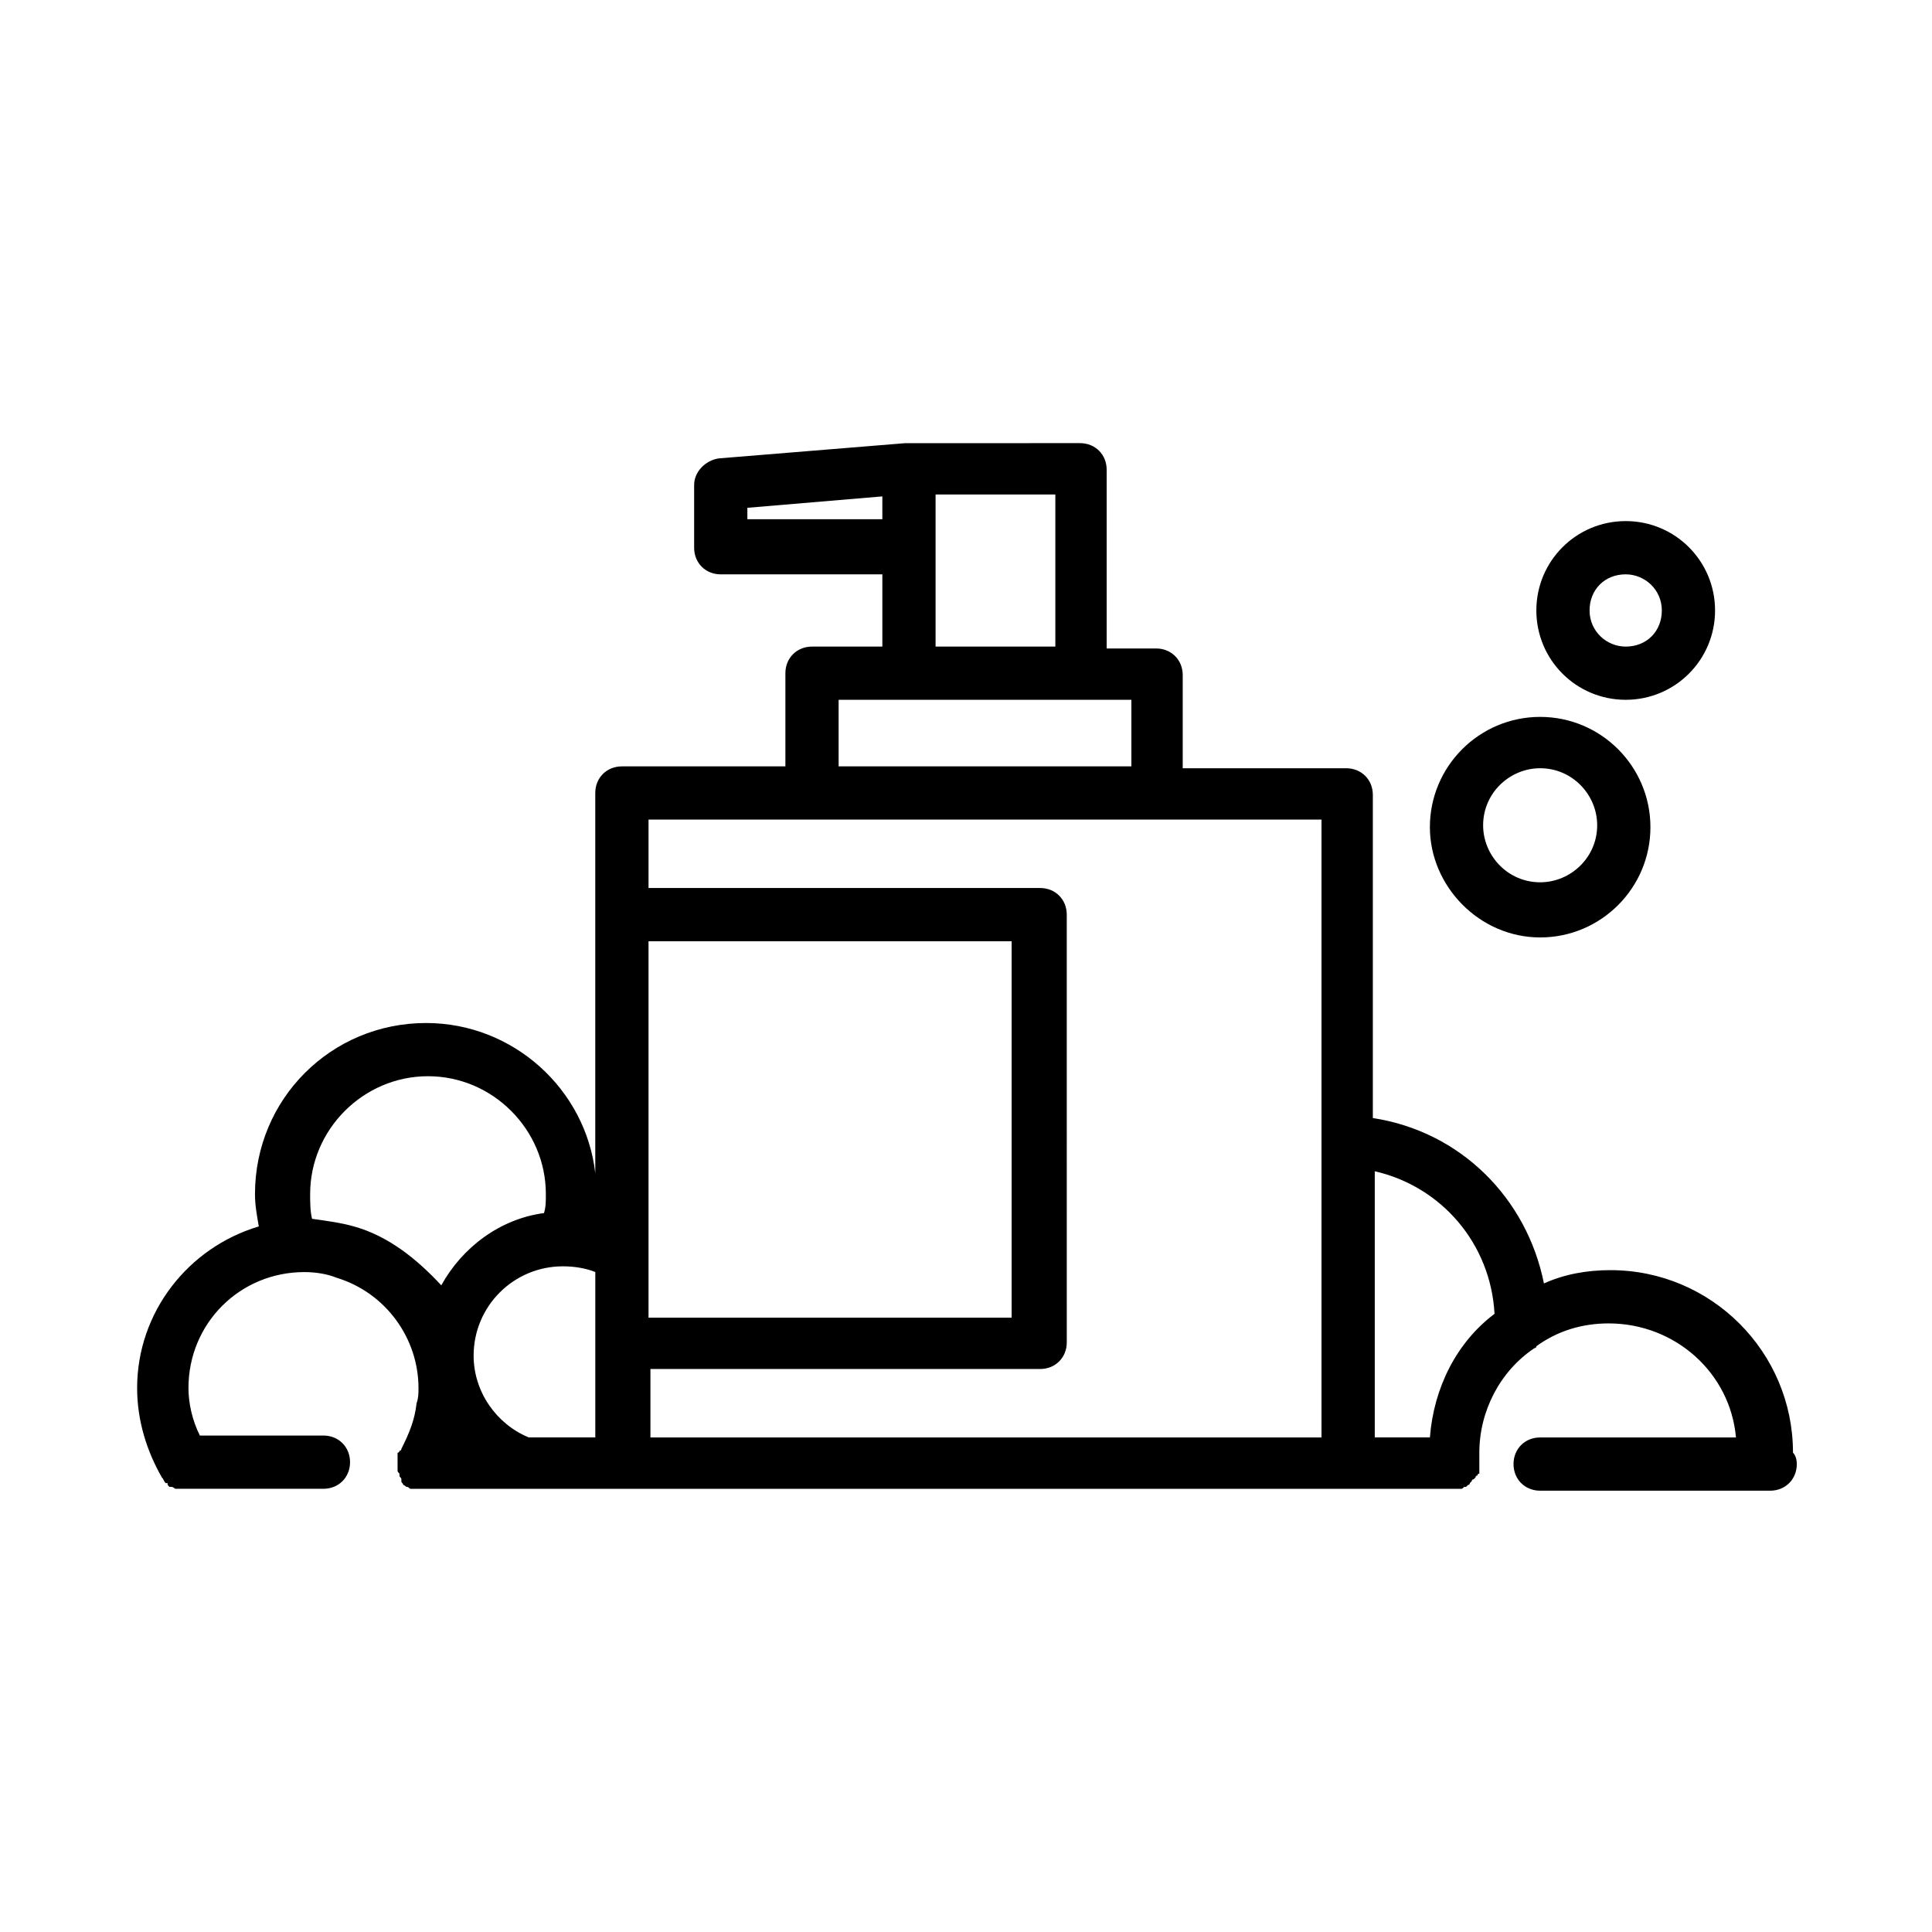
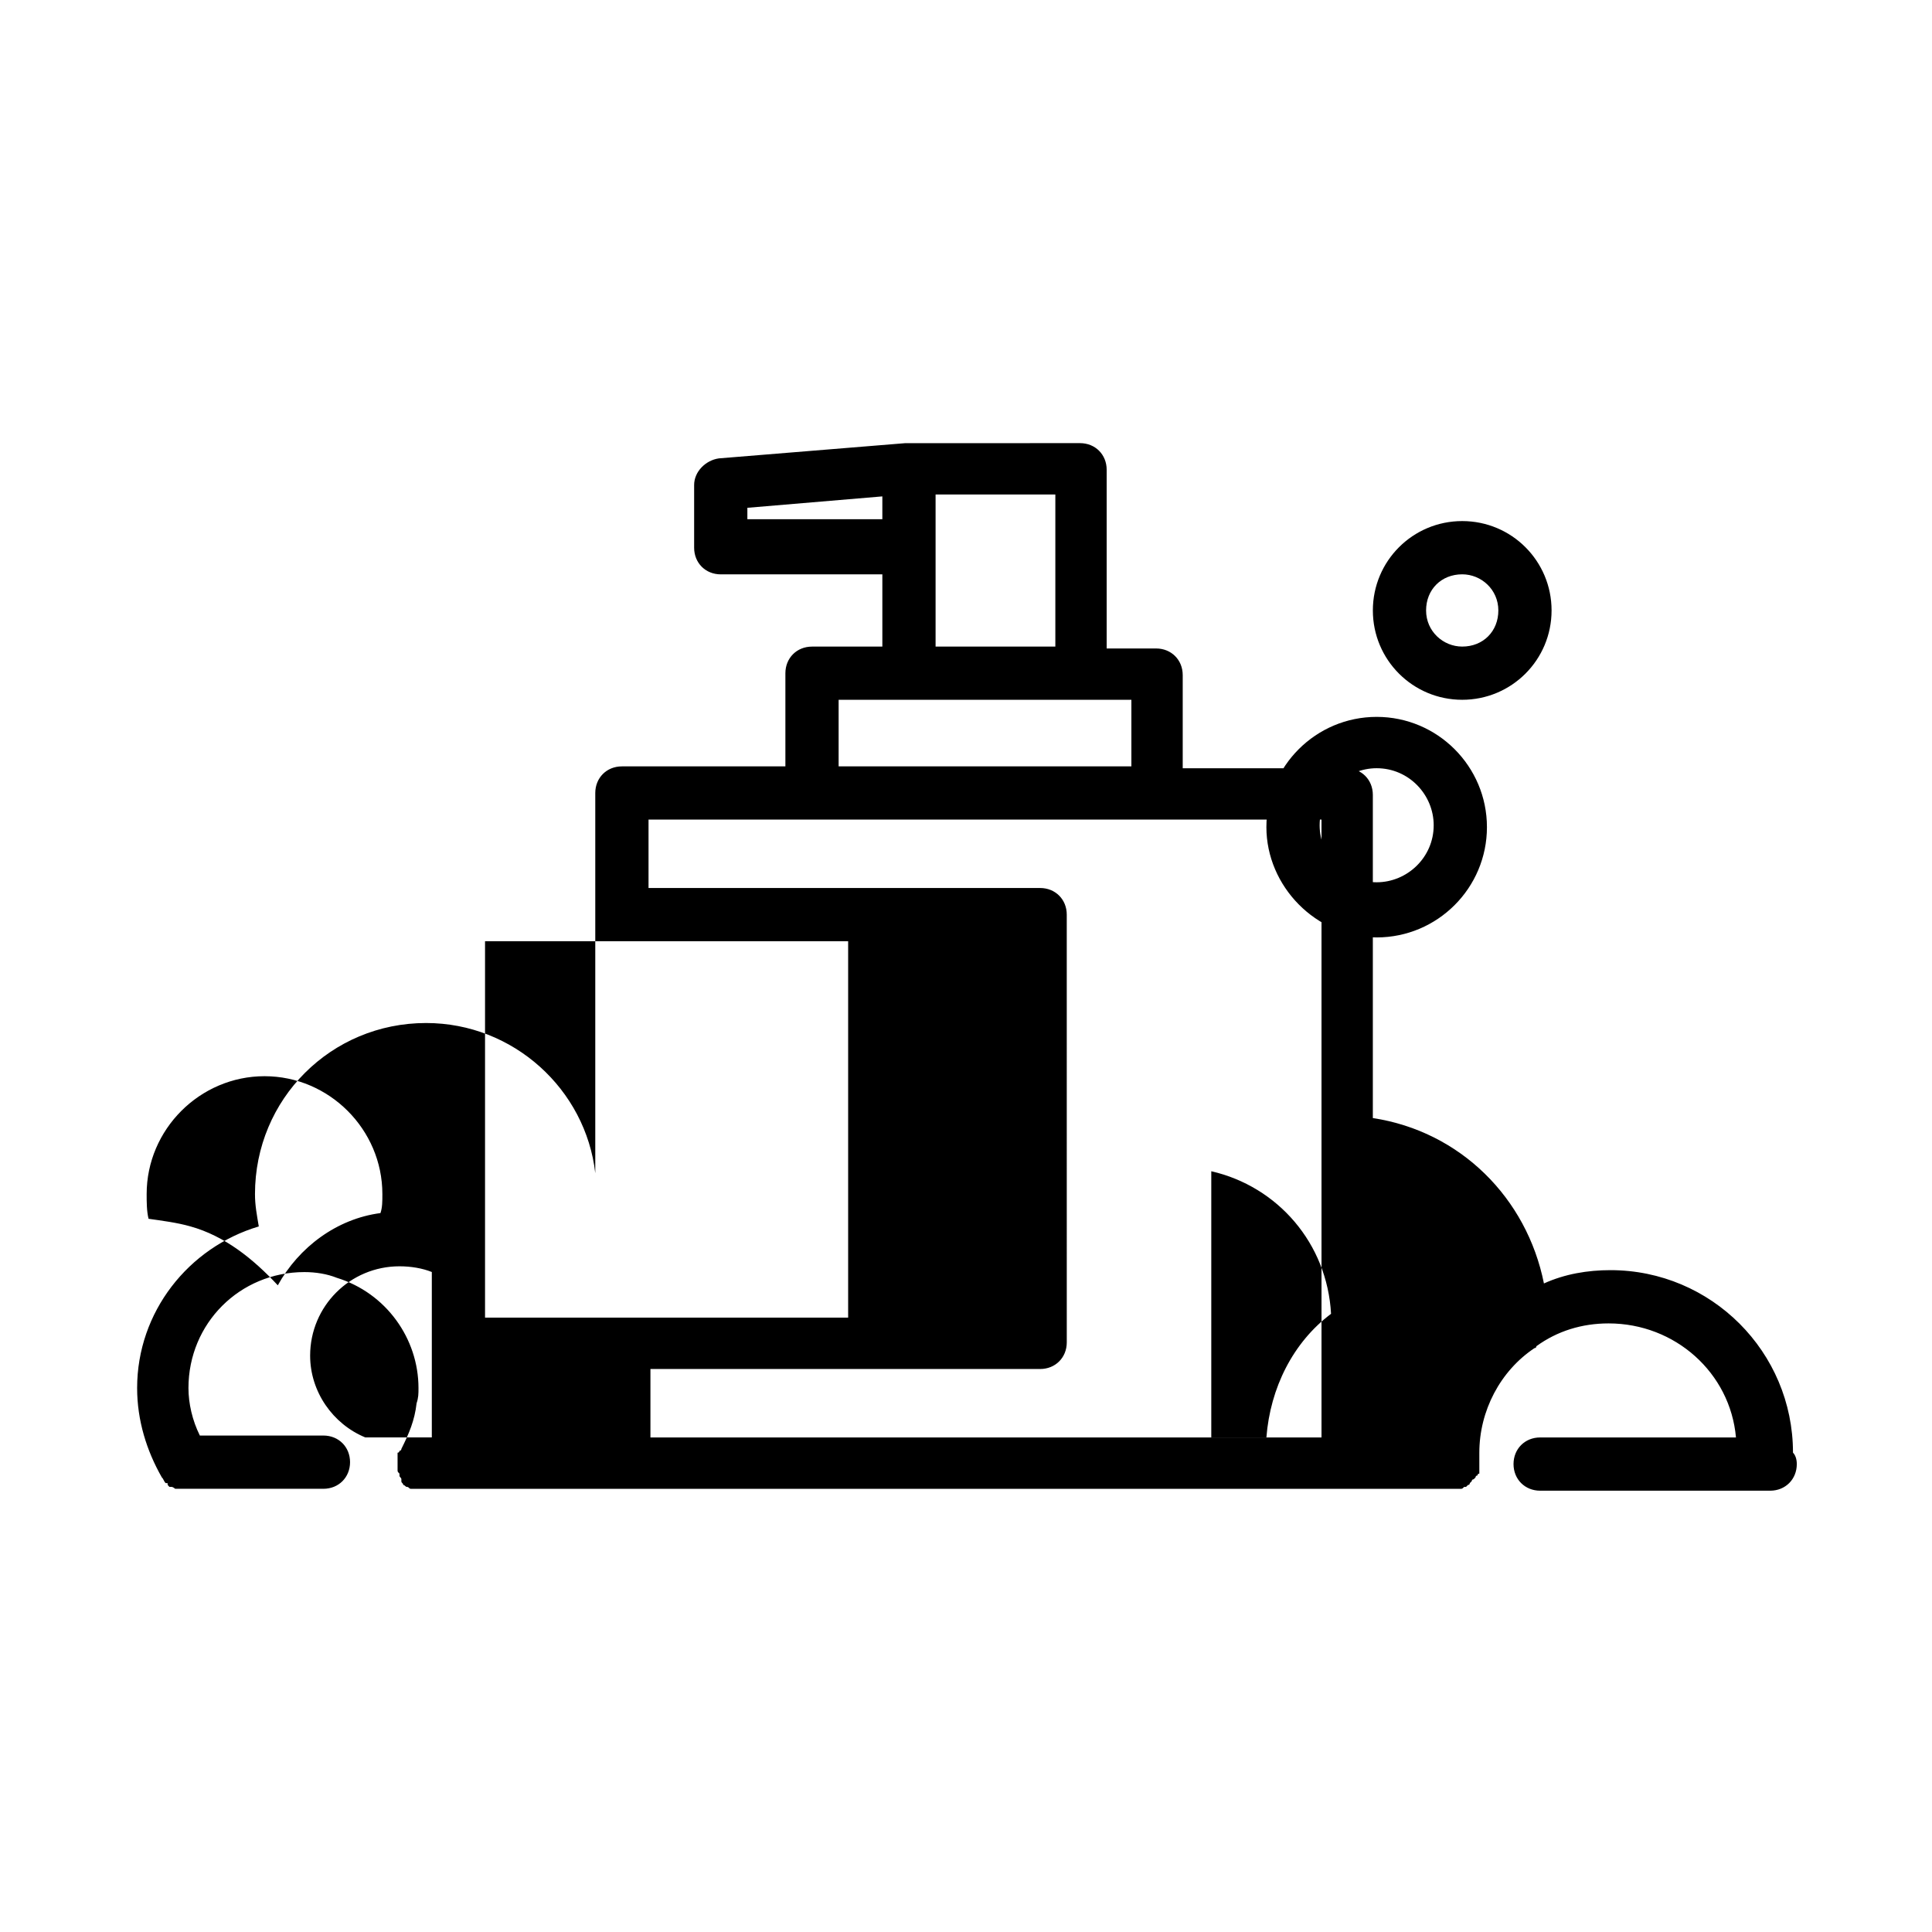
<svg xmlns="http://www.w3.org/2000/svg" fill="#000000" width="800px" height="800px" version="1.1" viewBox="144 144 512 512">
-   <path d="m619.16 528.97v0c0-26.703-21.664-48.367-48.367-48.367-6.047 0-12.09 1.008-17.633 3.527-4.535-22.672-22.168-40.305-45.344-43.832v-85.648c0-4.031-3.023-7.055-7.055-7.055h-43.328v-24.688c0-4.031-3.023-7.055-7.055-7.055h-13.098v-47.359c0-4.031-3.023-7.055-7.055-7.055l-45.34 0.008h-0.504-0.504l-49.371 4.031c-3.527 0.504-6.551 3.527-6.551 7.055v16.625c0 4.031 3.023 7.055 7.055 7.055h42.824v19.145h-18.641c-4.031 0-7.055 3.023-7.055 7.055v24.688h-43.328c-4.031 0-7.055 3.023-7.055 7.055v100.76c-2.516-22.172-21.66-39.805-44.836-39.805-25.191 0-45.344 20.152-45.344 45.344 0 3.023 0.504 5.543 1.008 8.566-18.641 5.543-32.242 22.672-32.242 42.824 0 8.566 2.519 16.625 6.551 23.68 0.504 0.504 0.504 1.008 1.008 1.512h0.504c-0.004 0.5-0.004 0.5 0.5 1.004h0.504c0.504 0 1.008 0.504 1.008 0.504h0.504 1.512 37.281c4.031 0 7.055-3.023 7.055-7.055s-3.023-7.055-7.055-7.055l-32.746 0.004c-2.016-4.031-3.023-8.566-3.023-12.594 0-17.129 13.602-30.73 30.73-30.73 3.023 0 6.047 0.504 8.566 1.512 13.098 4.031 21.664 16.121 21.664 29.223 0 1.512 0 2.519-0.504 4.031-0.504 4.535-2.016 8.062-4.031 12.09 0 0 0 0.504-0.504 0.504 0 0 0 0.504-0.504 0.504v0.504 0.504 1.008 0.504 1.008 0.504 0.504c0 0.504 0 0.504 0.504 1.008v0.504c0 0.504 0.504 0.504 0.504 1.008v0.504c0 0.504 0.504 0.504 0.504 1.008 0.504 0 0.504 0.504 1.008 0.504s0.504 0.504 1.008 0.504h0.504 1.008 0.504 0.504 273.07 0.504 0.504 1.008 0.504c0.504 0 0.504 0 1.008-0.504h0.504l0.504-0.504s0.504 0 0.504-0.504c0 0 0.504-0.504 0.504-0.504s0-0.504 0.504-0.504l0.504-0.504s0-0.504 0.504-0.504c0 0 0-0.504 0.504-0.504v-0.504-0.504-0.504-0.504-0.504-0.504-2.519c0-11.082 5.543-21.664 14.609-27.711 0 0 0.504 0 0.504-0.504 5.543-4.031 12.09-6.047 19.145-6.047 17.633 0 32.242 13.098 33.754 30.23l-51.895-0.008c-4.031 0-7.055 3.023-7.055 7.055s3.023 7.055 7.055 7.055h60.961c4.031 0 7.055-3.023 7.055-7.055 0-1.512-0.504-2.519-1.008-3.023zm-277.1-246.87v-3.527l35.77-3.023v6.047h-35.77zm49.879 7.055v-14.105h31.738v40.305h-31.738zm-25.695 40.305h77.586v17.633h-77.586zm-7.051 31.742h135.02v163.74l-157.69-0.004h-20.152v-18.137h103.28c4.031 0 7.055-3.023 7.055-7.055l-0.004-113.36c0-4.031-3.023-7.055-7.055-7.055l-103.78 0.004v-18.137zm-75.07 163.73c-8.566-3.527-14.609-12.09-14.609-21.664 0-13.098 10.578-23.68 23.68-23.68 3.023 0 6.047 0.504 8.566 1.512v43.832zm31.742-32.242v-99.25h96.227v99.754h-96.227zm-14.109-26.199v0zm-63.98 2.519c-3.527-1.008-7.559-1.512-11.082-2.016-0.504-2.016-0.504-4.535-0.504-6.551 0-17.129 14.105-31.234 31.234-31.234s31.234 14.105 31.234 31.234c0 2.016 0 3.527-0.504 5.039-11.586 1.512-21.664 9.07-27.207 19.145-6.547-7.051-14.105-13.098-23.172-15.617zm285.16 55.922h-14.609v-70.535c17.633 4.031 30.73 19.145 31.738 37.785-10.078 7.562-16.121 19.652-17.129 32.75zm29.219-132.5c16.121 0 29.223-13.098 29.223-29.223 0-16.121-13.098-29.223-29.223-29.223-16.121 0-29.223 13.098-29.223 29.223 0.004 15.621 13.102 29.223 29.223 29.223zm0-44.84c8.566 0 15.113 7.055 15.113 15.113 0 8.566-7.055 15.113-15.113 15.113-8.566 0-15.113-7.055-15.113-15.113 0-8.562 7.055-15.113 15.113-15.113zm22.672-18.137c13.098 0 23.68-10.578 23.68-23.68 0-13.098-10.578-23.68-23.68-23.68-13.098 0-23.68 10.578-23.68 23.68 0 13.102 10.582 23.68 23.68 23.68zm0-33.25c5.039 0 9.574 4.031 9.574 9.574 0 5.543-4.031 9.574-9.574 9.574-5.039 0-9.574-4.031-9.574-9.574 0-5.543 4.031-9.574 9.574-9.574z" />
+   <path d="m619.16 528.97v0c0-26.703-21.664-48.367-48.367-48.367-6.047 0-12.09 1.008-17.633 3.527-4.535-22.672-22.168-40.305-45.344-43.832v-85.648c0-4.031-3.023-7.055-7.055-7.055h-43.328v-24.688c0-4.031-3.023-7.055-7.055-7.055h-13.098v-47.359c0-4.031-3.023-7.055-7.055-7.055l-45.34 0.008h-0.504-0.504l-49.371 4.031c-3.527 0.504-6.551 3.527-6.551 7.055v16.625c0 4.031 3.023 7.055 7.055 7.055h42.824v19.145h-18.641c-4.031 0-7.055 3.023-7.055 7.055v24.688h-43.328c-4.031 0-7.055 3.023-7.055 7.055v100.76c-2.516-22.172-21.66-39.805-44.836-39.805-25.191 0-45.344 20.152-45.344 45.344 0 3.023 0.504 5.543 1.008 8.566-18.641 5.543-32.242 22.672-32.242 42.824 0 8.566 2.519 16.625 6.551 23.68 0.504 0.504 0.504 1.008 1.008 1.512h0.504c-0.004 0.5-0.004 0.5 0.5 1.004h0.504c0.504 0 1.008 0.504 1.008 0.504h0.504 1.512 37.281c4.031 0 7.055-3.023 7.055-7.055s-3.023-7.055-7.055-7.055l-32.746 0.004c-2.016-4.031-3.023-8.566-3.023-12.594 0-17.129 13.602-30.73 30.73-30.73 3.023 0 6.047 0.504 8.566 1.512 13.098 4.031 21.664 16.121 21.664 29.223 0 1.512 0 2.519-0.504 4.031-0.504 4.535-2.016 8.062-4.031 12.09 0 0 0 0.504-0.504 0.504 0 0 0 0.504-0.504 0.504v0.504 0.504 1.008 0.504 1.008 0.504 0.504c0 0.504 0 0.504 0.504 1.008v0.504c0 0.504 0.504 0.504 0.504 1.008v0.504c0 0.504 0.504 0.504 0.504 1.008 0.504 0 0.504 0.504 1.008 0.504s0.504 0.504 1.008 0.504h0.504 1.008 0.504 0.504 273.07 0.504 0.504 1.008 0.504c0.504 0 0.504 0 1.008-0.504h0.504l0.504-0.504s0.504 0 0.504-0.504c0 0 0.504-0.504 0.504-0.504s0-0.504 0.504-0.504l0.504-0.504s0-0.504 0.504-0.504c0 0 0-0.504 0.504-0.504v-0.504-0.504-0.504-0.504-0.504-0.504-2.519c0-11.082 5.543-21.664 14.609-27.711 0 0 0.504 0 0.504-0.504 5.543-4.031 12.09-6.047 19.145-6.047 17.633 0 32.242 13.098 33.754 30.23l-51.895-0.008c-4.031 0-7.055 3.023-7.055 7.055s3.023 7.055 7.055 7.055h60.961c4.031 0 7.055-3.023 7.055-7.055 0-1.512-0.504-2.519-1.008-3.023zm-277.1-246.87v-3.527l35.77-3.023v6.047h-35.77zm49.879 7.055v-14.105h31.738v40.305h-31.738zm-25.695 40.305h77.586v17.633h-77.586zm-7.051 31.742h135.02v163.74l-157.69-0.004h-20.152v-18.137h103.28c4.031 0 7.055-3.023 7.055-7.055l-0.004-113.36c0-4.031-3.023-7.055-7.055-7.055l-103.78 0.004v-18.137m-75.07 163.73c-8.566-3.527-14.609-12.09-14.609-21.664 0-13.098 10.578-23.68 23.68-23.68 3.023 0 6.047 0.504 8.566 1.512v43.832zm31.742-32.242v-99.25h96.227v99.754h-96.227zm-14.109-26.199v0zm-63.98 2.519c-3.527-1.008-7.559-1.512-11.082-2.016-0.504-2.016-0.504-4.535-0.504-6.551 0-17.129 14.105-31.234 31.234-31.234s31.234 14.105 31.234 31.234c0 2.016 0 3.527-0.504 5.039-11.586 1.512-21.664 9.07-27.207 19.145-6.547-7.051-14.105-13.098-23.172-15.617zm285.16 55.922h-14.609v-70.535c17.633 4.031 30.73 19.145 31.738 37.785-10.078 7.562-16.121 19.652-17.129 32.75zm29.219-132.5c16.121 0 29.223-13.098 29.223-29.223 0-16.121-13.098-29.223-29.223-29.223-16.121 0-29.223 13.098-29.223 29.223 0.004 15.621 13.102 29.223 29.223 29.223zm0-44.84c8.566 0 15.113 7.055 15.113 15.113 0 8.566-7.055 15.113-15.113 15.113-8.566 0-15.113-7.055-15.113-15.113 0-8.562 7.055-15.113 15.113-15.113zm22.672-18.137c13.098 0 23.68-10.578 23.68-23.68 0-13.098-10.578-23.68-23.68-23.68-13.098 0-23.68 10.578-23.68 23.68 0 13.102 10.582 23.68 23.68 23.68zm0-33.25c5.039 0 9.574 4.031 9.574 9.574 0 5.543-4.031 9.574-9.574 9.574-5.039 0-9.574-4.031-9.574-9.574 0-5.543 4.031-9.574 9.574-9.574z" />
</svg>